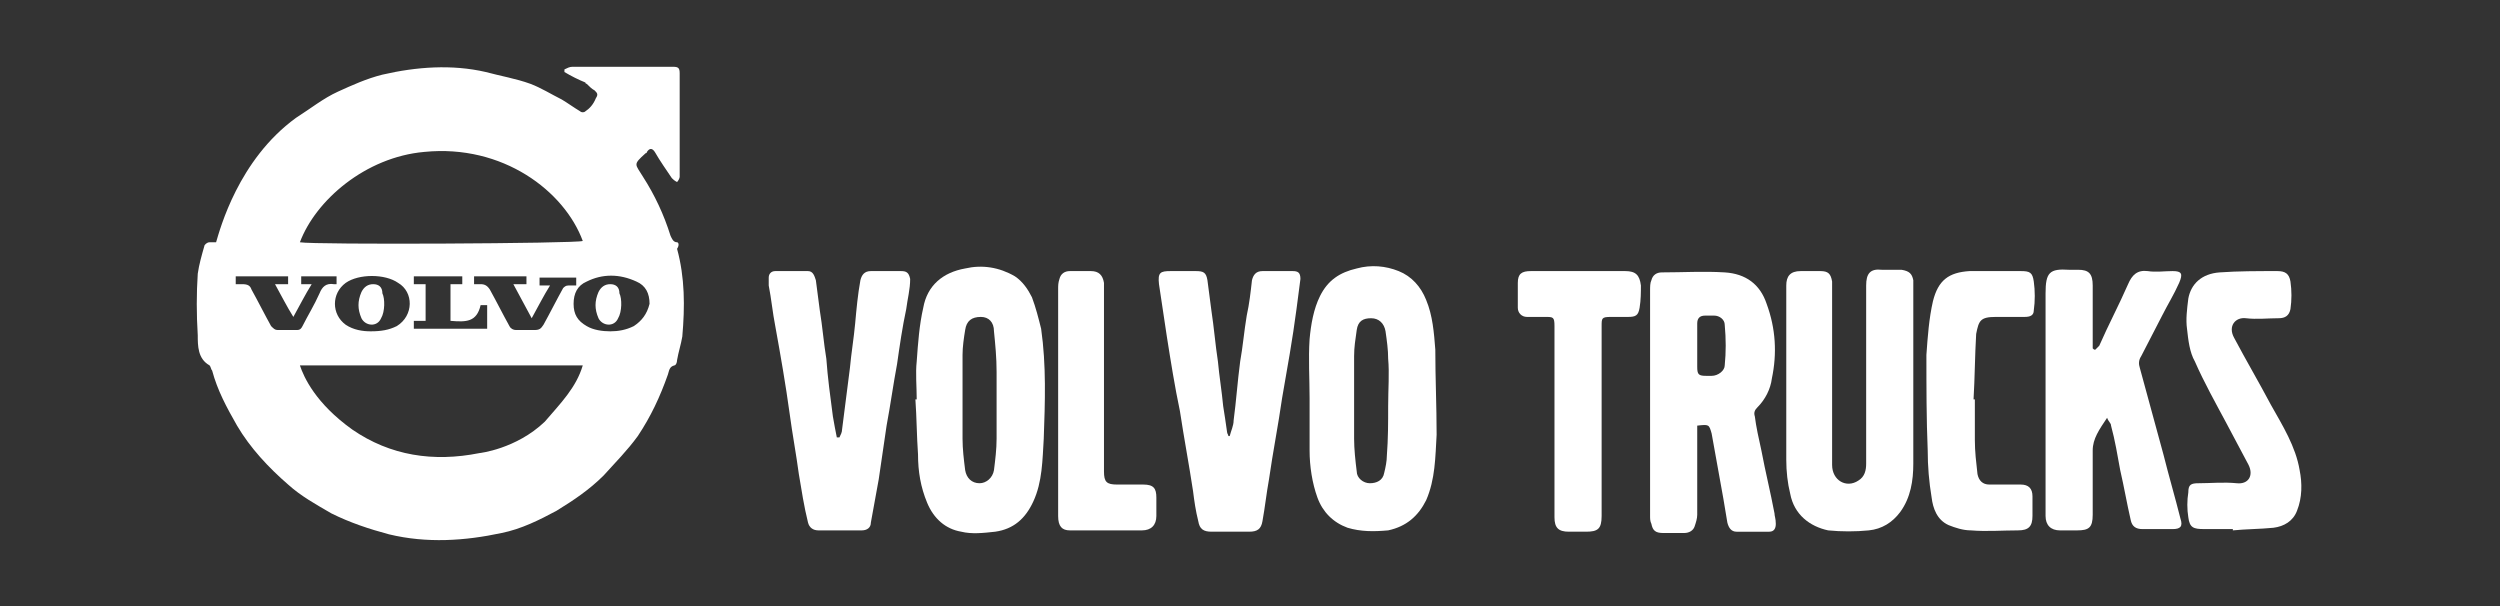
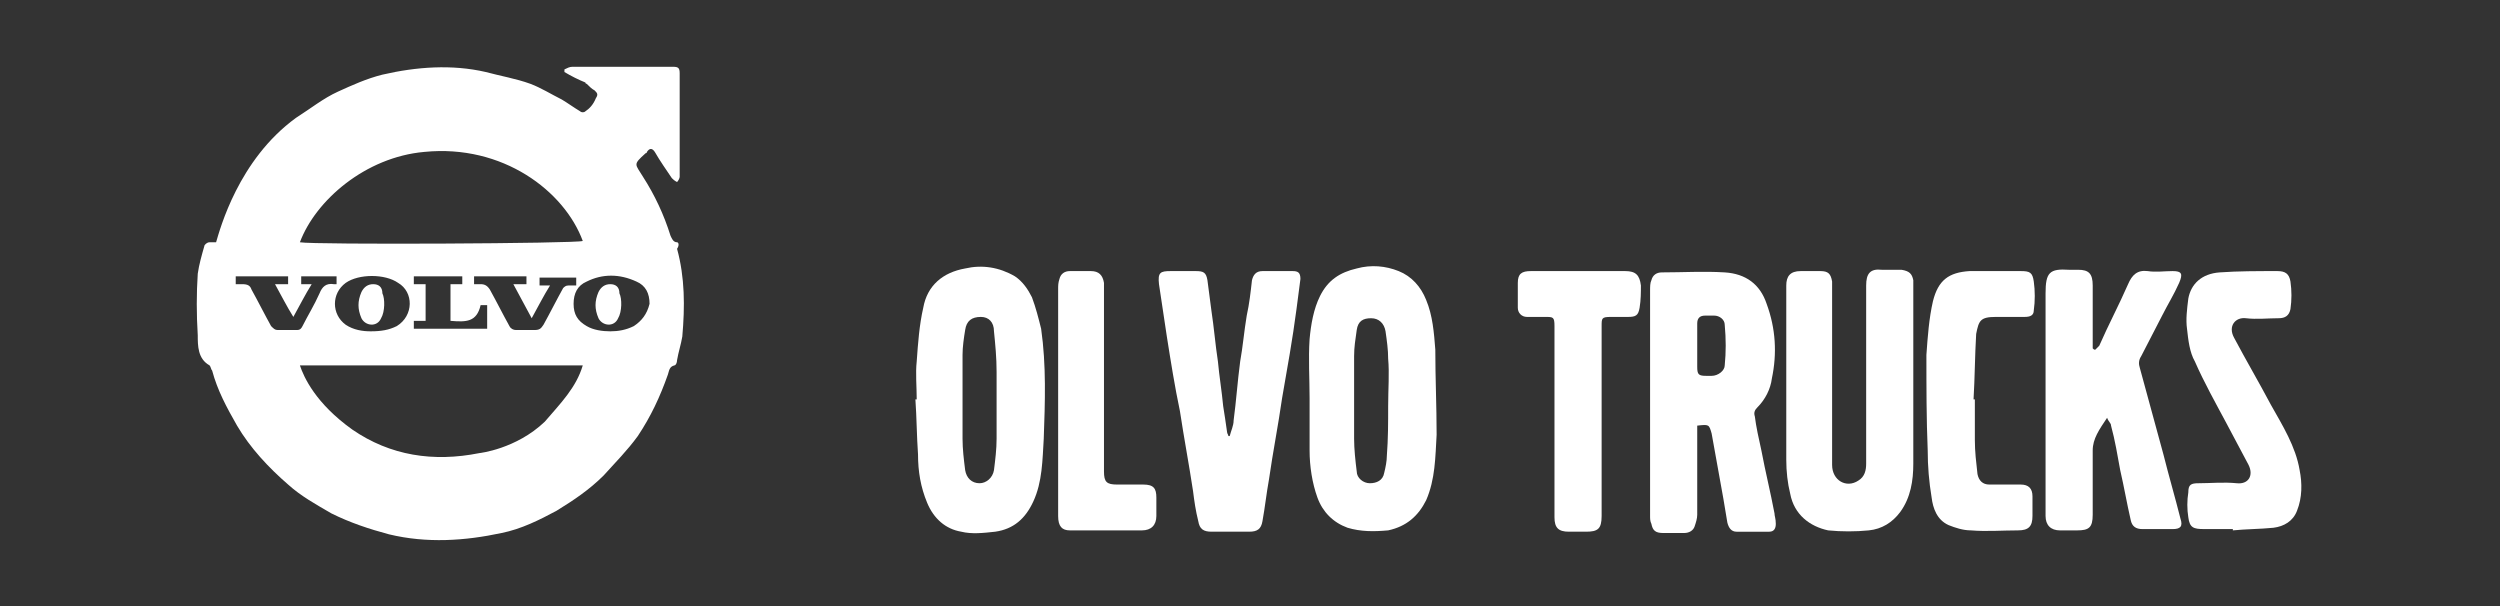
<svg xmlns="http://www.w3.org/2000/svg" version="1.1" x="0px" y="0px" viewBox="0 0 190.9 46.3" style="enable-background:new 0 0 190.9 46.3;" xml:space="preserve">
  <rect x="0" y="0" width="190.9" height="46.3" fill="#333333" stroke="none" />
  <style type="text/css">
	.st0{fill:#F8F8F8;}
	.st1{fill:#48247D;}
	.st2{fill:none;stroke:#000000;stroke-miterlimit:10;}
	.st3{fill:#F8F8F8;stroke:#000000;stroke-miterlimit:10;}
	.st4{fill:#FFFFFF;}
	.st5{fill:#F0F0F0;}
	.st6{fill:#261F2E;}
	.st7{fill:#4A4A49;}
	.st8{fill:#B6A9CB;}
	.st9{fill:#C9D6E6;}
	.st10{fill:#4CE5A9;}
	.st11{fill:#AAC8CA;}
	.st12{fill:#13C4B3;}
	.st13{fill:#FFFFFF;stroke:#48247D;stroke-width:3;stroke-miterlimit:10;}
	.st14{fill:#48247D;stroke:#48247D;stroke-width:2;stroke-linecap:round;stroke-linejoin:round;stroke-miterlimit:10;}
	.st15{fill:none;stroke:#48247D;stroke-width:8;stroke-linecap:round;stroke-linejoin:round;stroke-miterlimit:10;}
	.st16{fill:#48247D;stroke:#48247D;stroke-width:8;stroke-linecap:round;stroke-linejoin:round;stroke-miterlimit:10;}
	.st17{fill:#261F2E;stroke:#261F2E;stroke-width:2;stroke-linecap:round;stroke-linejoin:round;stroke-miterlimit:10;}
	.st18{fill:none;stroke:#261F2E;stroke-width:4;stroke-linecap:round;stroke-linejoin:round;stroke-miterlimit:10;}
	.st19{display:none;fill:#FFFFFF;stroke:#000000;stroke-miterlimit:10;}
</style>
  <g id="Layer_1">
</g>
  <g id="Layer_2">
</g>
  <g id="Layer_4">
</g>
  <g id="Layer_3">
    <g>
      <path class="st4" d="M135.5,39.2c-0.3-1.6-0.7-3.2-1-4.8c-0.2-0.9-0.4-1.8-0.5-2.6c-0.1-0.3,0-0.5,0.2-0.7c0.6-0.6,1-1.4,1.1-2.2    c0.4-1.9,0.3-3.8-0.4-5.7c-0.5-1.5-1.6-2.3-3.2-2.4c-1.6-0.1-3.2,0-4.8,0c-0.4,0-0.7,0.2-0.8,0.6c-0.1,0.2-0.1,0.5-0.1,0.8    c0,5.7,0,11.4,0,17.2c0,0.2,0,0.4,0.1,0.6c0.1,0.5,0.3,0.7,0.9,0.7c0.5,0,1.1,0,1.6,0c0.4,0,0.7-0.2,0.8-0.5    c0.1-0.3,0.2-0.6,0.2-0.9c0-2,0-4.1,0-6.1c0-0.2,0-0.4,0-0.7c0.9-0.1,0.9-0.1,1.1,0.6c0.3,1.7,0.6,3.3,0.9,5    c0.1,0.6,0.2,1.2,0.3,1.8c0.1,0.4,0.3,0.7,0.7,0.7c0.8,0,1.7,0,2.5,0c0.4,0,0.5-0.3,0.5-0.6C135.6,39.6,135.5,39.4,135.5,39.2z     M131.7,27.9c0,0.4-0.5,0.8-1,0.8c-0.1,0-0.3,0-0.4,0c-0.6,0-0.7-0.1-0.7-0.7c0-0.5,0-1.1,0-1.6c0,0,0,0,0,0c0-0.6,0-1.1,0-1.7    c0-0.4,0.2-0.6,0.6-0.6c0.2,0,0.5,0,0.7,0c0.4,0,0.8,0.3,0.8,0.7C131.8,25.9,131.8,26.9,131.7,27.9z" />
      <path class="st4" d="M165.1,24.1c0.4-0.8,0.9-1.6,1.3-2.5c0.3-0.7,0.2-0.9-0.5-0.9c-0.6,0-1.3,0.1-1.9,0c-0.8-0.1-1.2,0.3-1.5,1    c-0.7,1.6-1.5,3.1-2.2,4.7c-0.1,0.1-0.2,0.2-0.3,0.3c-0.1,0-0.1,0-0.2-0.1c0-0.2,0-0.5,0-0.7c0-1.4,0-2.7,0-4.1    c0-0.9-0.3-1.2-1.1-1.2c-0.2,0-0.5,0-0.7,0c-1.5-0.1-1.8,0.2-1.8,1.8c0,5.7,0,11.3,0,17c0,0.7,0.4,1.1,1.1,1.1c0.4,0,0.9,0,1.3,0    c0.9,0,1.2-0.2,1.2-1.2c0-1.6,0-3.3,0-4.9c0-0.9,0.5-1.6,1.1-2.5c0.1,0.3,0.3,0.4,0.3,0.6c0.3,1.1,0.5,2.3,0.7,3.4    c0.3,1.3,0.5,2.5,0.8,3.8c0.1,0.5,0.4,0.7,0.9,0.7c0.8,0,1.5,0,2.3,0c0.6,0,0.8-0.2,0.6-0.8c-0.4-1.6-0.9-3.3-1.3-4.9    c-0.6-2.2-1.2-4.4-1.8-6.6c-0.1-0.3-0.1-0.6,0.1-0.9C164,26.2,164.6,25.1,165.1,24.1z" />
      <path class="st4" d="M108.9,22.9c-0.4-1-1.1-1.8-2.1-2.2c-1-0.4-2.1-0.5-3.2-0.2c-1.3,0.3-2.2,0.9-2.8,2.1c-0.5,1-0.7,2.2-0.8,3.3    c-0.1,1.5,0,3,0,4.5c0,1.3,0,2.7,0,4c0,1.2,0.2,2.5,0.6,3.6c0.4,1.1,1.2,1.9,2.3,2.3c1,0.3,2,0.3,3.1,0.2c1.4-0.3,2.3-1.1,2.9-2.3    c0.7-1.6,0.7-3.3,0.8-5c0-2.2-0.1-4.3-0.1-6.5C109.5,25.4,109.4,24.1,108.9,22.9z M106,31C106,31,106,31,106,31    c0,1.3,0,2.5-0.1,3.8c0,0.4-0.1,0.9-0.2,1.3c-0.1,0.6-0.6,0.8-1.1,0.8c-0.5,0-1-0.4-1-0.9c-0.1-0.8-0.2-1.7-0.2-2.5    c0-2.1,0-4.2,0-6.3c0-0.7,0.1-1.3,0.2-2c0.1-0.7,0.5-0.9,1.1-0.9c0.6,0,1,0.4,1.1,1c0.1,0.7,0.2,1.4,0.2,2.1    C106.1,28.5,106,29.7,106,31z" />
      <path class="st4" d="M78.8,22.7c-0.3-0.6-0.7-1.2-1.3-1.6c-1.2-0.7-2.5-0.9-3.8-0.6c-1.7,0.3-2.9,1.3-3.2,3    c-0.3,1.3-0.4,2.7-0.5,4.1c-0.1,0.9,0,1.9,0,2.9c0,0,0,0-0.1,0c0.1,1.4,0.1,2.8,0.2,4.2c0,1.3,0.2,2.5,0.7,3.7    c0.5,1.2,1.4,2,2.6,2.2c0.8,0.2,1.7,0.1,2.6,0c1.4-0.2,2.3-1,2.9-2.3c0.7-1.5,0.7-3.2,0.8-4.8c0.1-2.8,0.2-5.6-0.2-8.4    C79.3,24.3,79.1,23.5,78.8,22.7z M76.1,33.5c0,0.8-0.1,1.6-0.2,2.4c-0.1,0.6-0.6,1-1.1,1c-0.6,0-1-0.4-1.1-1    c-0.1-0.8-0.2-1.6-0.2-2.4c0-1.1,0-2.1,0-3.2c0-1.1,0-2.1,0-3.2c0-0.6,0.1-1.3,0.2-1.9c0.1-0.7,0.5-1,1.2-1c0.6,0,1,0.4,1,1.1    c0.1,1,0.2,2,0.2,3.1C76.1,30.1,76.1,31.8,76.1,33.5z" />
      <path class="st4" d="M146.1,21.4c-0.1-0.5-0.3-0.7-0.9-0.8c-0.5,0-1,0-1.5,0c-0.9-0.1-1.2,0.3-1.2,1.2c0,2.7,0,5.4,0,8.1    c0,1.8,0,3.7,0,5.5c0,0.5-0.1,1-0.6,1.3c-0.9,0.6-2,0-2-1.2c0-4.5,0-9,0-13.5c0-0.2,0-0.3,0-0.5c-0.1-0.6-0.3-0.8-0.9-0.8    c-0.5,0-1,0-1.5,0c-0.8,0-1.1,0.4-1.1,1.1c0,2.3,0,4.7,0,7c0,0,0,0,0,0c0,2.1,0,4.2,0,6.3c0,0.9,0.1,1.8,0.3,2.6    c0.3,1.6,1.5,2.5,2.9,2.8c1,0.1,2.1,0.1,3.1,0c1-0.1,1.8-0.6,2.4-1.4c0.8-1.1,1-2.4,1-3.7c0-4.5,0-9,0-13.5    C146.1,21.8,146.1,21.6,146.1,21.4z" />
-       <path class="st4" d="M68.8,20.7c-0.8,0-1.5,0-2.3,0c-0.5,0-0.7,0.3-0.8,0.7c-0.2,1.1-0.3,2.2-0.4,3.3c-0.1,1.1-0.3,2.3-0.4,3.4    c-0.2,1.6-0.4,3.1-0.6,4.7c0,0.2-0.1,0.4-0.2,0.6c-0.1,0-0.2,0-0.2,0c-0.1-0.5-0.2-1-0.3-1.6c-0.2-1.5-0.4-3-0.5-4.4    c-0.2-1.2-0.3-2.5-0.5-3.7c-0.1-0.8-0.2-1.5-0.3-2.3c-0.1-0.3-0.2-0.7-0.6-0.7c-0.8,0-1.7,0-2.5,0c-0.3,0-0.5,0.2-0.5,0.5    c0,0.2,0,0.4,0,0.6c0.2,1,0.3,2.1,0.5,3.1c0.4,2.2,0.8,4.5,1.1,6.7c0.2,1.5,0.5,3.1,0.7,4.6c0.2,1.2,0.4,2.5,0.7,3.7    c0.1,0.4,0.4,0.6,0.8,0.6c1.1,0,2.2,0,3.3,0c0.4,0,0.7-0.2,0.7-0.6c0.2-1.1,0.4-2.2,0.6-3.3c0.2-1.4,0.4-2.7,0.6-4.1    c0.3-1.6,0.5-3.1,0.8-4.7c0.2-1.4,0.4-2.8,0.7-4.2c0.1-0.8,0.3-1.5,0.3-2.3C69.4,20.8,69.2,20.7,68.8,20.7z" />
      <path class="st4" d="M98.7,20.7c-0.8,0-1.5,0-2.3,0c-0.5,0-0.7,0.3-0.8,0.7c-0.1,0.9-0.2,1.8-0.4,2.7c-0.2,1.2-0.3,2.4-0.5,3.5    c-0.2,1.5-0.3,3-0.5,4.5c0,0.4-0.2,0.8-0.3,1.2c0,0-0.1,0-0.1,0c0-0.1-0.1-0.2-0.1-0.3c-0.1-0.7-0.2-1.4-0.3-2    c-0.1-1.1-0.3-2.3-0.4-3.4c-0.2-1.3-0.3-2.6-0.5-3.9c-0.1-0.8-0.2-1.5-0.3-2.3c-0.1-0.6-0.3-0.7-0.9-0.7c-0.6,0-1.2,0-1.9,0    c-0.8,0-1,0.1-0.9,1c0.2,1.3,0.4,2.7,0.6,4c0.3,1.9,0.6,3.8,1,5.7c0.3,2,0.7,4.1,1,6.1c0.1,0.8,0.2,1.5,0.4,2.3    c0.1,0.6,0.4,0.8,1,0.8c1,0,1.9,0,2.9,0c0.6,0,0.9-0.2,1-0.8c0.2-1.1,0.3-2.1,0.5-3.2c0.3-2.1,0.7-4.1,1-6.2    c0.4-2.3,0.8-4.5,1.1-6.8c0.1-0.8,0.2-1.5,0.3-2.3C99.3,20.8,99.1,20.7,98.7,20.7z" />
      <path class="st4" d="M175.6,35.9c-0.3-1.8-1.3-3.4-2.2-5c-0.9-1.7-1.9-3.4-2.8-5.1c-0.5-0.9,0.1-1.6,0.9-1.5c0.8,0.1,1.7,0,2.5,0    c0.5,0,0.8-0.2,0.9-0.7c0.1-0.7,0.1-1.4,0-2.1c-0.1-0.6-0.4-0.8-1-0.8c-1.5,0-3,0-4.4,0.1c-1.4,0.1-2.2,0.9-2.4,2    c-0.1,0.8-0.2,1.6-0.1,2.3c0.1,0.9,0.2,1.8,0.6,2.5c0.7,1.6,1.6,3.2,2.4,4.7c0.6,1.1,1.1,2.1,1.7,3.2c0.4,0.8,0,1.5-0.9,1.4    c-1-0.1-2,0-2.9,0c-0.6,0-0.8,0.1-0.8,0.7c-0.1,0.6-0.1,1.3,0,1.9c0.1,0.8,0.4,0.9,1.2,0.9c0.7,0,1.5,0,2.2,0c0,0,0,0,0,0.1    c1-0.1,2.1-0.1,3.1-0.2c0.8-0.1,1.5-0.5,1.8-1.3C175.8,38,175.8,36.9,175.6,35.9z" />
      <path class="st4" d="M152.4,24.2c0.7,0,1.5,0,2.2,0c0.4,0,0.7-0.1,0.7-0.5c0.1-0.7,0.1-1.5,0-2.2c-0.1-0.7-0.3-0.8-1-0.8    c-1.3,0-2.6,0-3.9,0c-1.6,0.1-2.4,0.7-2.8,2.3c-0.3,1.3-0.4,2.7-0.5,4.1c0,2.4,0,4.9,0.1,7.3c0,1.2,0.1,2.4,0.3,3.6    c0.1,0.8,0.4,1.7,1.3,2.1c0.5,0.2,1.1,0.4,1.7,0.4c1.2,0.1,2.4,0,3.6,0c0.8,0,1.1-0.3,1.1-1.1c0-0.5,0-1,0-1.5    c0-0.6-0.3-0.9-0.9-0.9c-0.8,0-1.6,0-2.4,0c-0.5,0-0.8-0.3-0.9-0.8c-0.1-0.9-0.2-1.7-0.2-2.6c0-1,0-2.1,0-3.1c0,0,0,0-0.1,0    c0.1-1.7,0.1-3.3,0.2-5C151.1,24.5,151.2,24.2,152.4,24.2z" />
      <path class="st4" d="M124.1,20.7c-0.8,0-1.7,0-2.5,0c-1.6,0-3.1,0-4.7,0c-0.7,0-1,0.2-1,0.9c0,0.6,0,1.3,0,1.9    c0,0.4,0.3,0.7,0.7,0.7c0.5,0,0.9,0,1.4,0c0.6,0,0.7,0,0.7,0.7c0,2.4,0,4.8,0,7.3c0,2.4,0,4.9,0,7.3c0,0.8,0.3,1.1,1.1,1.1    c0.4,0,0.9,0,1.3,0c0.9,0,1.2-0.2,1.2-1.2c0-2.5,0-5,0-7.5c0-2.3,0-4.7,0-7c0-0.6,0-0.7,0.7-0.7c0.4,0,0.9,0,1.3,0    c0.6,0,0.8-0.1,0.9-0.7c0.1-0.6,0.1-1.2,0.1-1.7C125.2,21,124.9,20.7,124.1,20.7z" />
      <path class="st4" d="M87.3,37c-0.7,0-1.3,0-2,0c-0.8,0-1-0.2-1-1c0-4.6,0-9.3,0-13.9c0-0.2,0-0.3,0-0.5c-0.1-0.6-0.4-0.9-1-0.9    c-0.5,0-1.1,0-1.6,0c-0.4,0-0.7,0.2-0.8,0.6c-0.1,0.3-0.1,0.5-0.1,0.8c0,2.8,0,5.7,0,8.5c0,1,0,1.9,0,2.9c0,2,0,3.9,0,5.9    c0,0.8,0.3,1.1,0.9,1.1c1.8,0,3.6,0,5.5,0c0.7,0,1.1-0.4,1.1-1.1c0-0.5,0-0.9,0-1.4C88.3,37.3,88.1,37,87.3,37z" />
      <path class="st4" d="M51.7,18.5c-0.3,0-0.4-0.3-0.5-0.5c-0.5-1.6-1.2-3.1-2.1-4.5c-0.6-1-0.8-0.9,0.2-1.8c0,0,0.1,0,0.1-0.1    c0.2-0.3,0.4-0.3,0.6,0c0.4,0.7,0.9,1.4,1.3,2c0.1,0.1,0.2,0.2,0.4,0.3c0.1-0.1,0.2-0.3,0.2-0.4c0,0,0-0.1,0-0.2    c0-2.6,0-5.1,0-7.7c0-0.4-0.1-0.5-0.5-0.5c-2.6,0-5.2,0-7.7,0c-0.2,0-0.4,0.1-0.6,0.2c0,0.1,0,0.1,0,0.2c0.5,0.3,1.1,0.6,1.6,0.8    c0,0,0,0.1,0.1,0.1c0.2,0.2,0.4,0.4,0.6,0.5c0.2,0.2,0.3,0.3,0.1,0.6C45.3,8,45,8.3,44.7,8.5c-0.1,0.1-0.3,0.1-0.4,0    c-0.5-0.3-0.9-0.6-1.4-0.9c-0.8-0.4-1.6-0.9-2.4-1.2c-1.1-0.4-2.3-0.6-3.4-0.9c-2.6-0.6-5.3-0.4-7.9,0.2C28,6,26.9,6.5,25.8,7    c-1.1,0.5-2.1,1.3-3.2,2c-4.4,3.2-5.8,8.5-6.1,9.5c-0.2,0-0.3,0-0.5,0c-0.2,0-0.4,0.2-0.4,0.3c-0.2,0.7-0.4,1.4-0.5,2.1    c-0.1,1.5-0.1,3.1,0,4.7c0,0.8,0,1.8,0.9,2.3c0.1,0.1,0.1,0.3,0.2,0.4c0.4,1.5,1.1,2.8,1.9,4.2c1,1.7,2.4,3.2,3.9,4.5    c1,0.9,2.1,1.5,3.3,2.2c1.4,0.7,2.9,1.2,4.4,1.6c2.9,0.7,5.8,0.5,8.6-0.1c1.5-0.3,2.9-1,4.2-1.7c1.3-0.8,2.5-1.6,3.6-2.7    c0.9-1,1.8-1.9,2.6-3c1-1.5,1.7-3,2.3-4.7c0.1-0.3,0.1-0.6,0.5-0.7c0.1,0,0.2-0.2,0.2-0.4c0.1-0.6,0.3-1.2,0.4-1.8    c0.2-2.3,0.2-4.5-0.4-6.7C51.9,18.7,51.8,18.5,51.7,18.5z M32.4,11.6c6-0.6,10.7,3,12.1,6.8c-0.4,0.2-20.6,0.3-21.6,0.1    C24.1,15.3,27.9,12,32.4,11.6z M31.6,21.7v-0.6h3.7v0.6h-0.9v2.8c1.2,0.1,2,0.1,2.3-1.2h0.5v1.8h-5.6v-0.6h0.9v-2.8H31.6z     M36.7,21.7c-0.2,0-0.3,0-0.5,0v-0.6h4v0.6h-1c0.5,0.9,0.9,1.7,1.4,2.6c0.5-0.9,0.9-1.7,1.4-2.5h-0.8v-0.6H44v0.6    c-0.2,0-0.4,0-0.6,0c-0.2,0-0.3,0.1-0.4,0.2c-0.5,0.9-1,1.9-1.5,2.8c-0.2,0.3-0.3,0.4-0.7,0.4c-0.5,0-0.9,0-1.4,0    c-0.2,0-0.4-0.1-0.5-0.3c-0.5-0.9-1-1.9-1.5-2.8C37.2,21.8,37,21.7,36.7,21.7z M30.3,24.9c-0.6,0.3-1.2,0.4-2,0.4    c-0.6,0-1.3-0.1-1.9-0.5c-1.1-0.8-1.1-2.4,0-3.2c1-0.7,3-0.7,4,0C31.6,22.3,31.6,24.1,30.3,24.9z M21.2,25.2    c-0.2,0-0.3-0.1-0.5-0.3c-0.5-0.9-1-1.9-1.5-2.8c-0.1-0.3-0.3-0.4-0.7-0.4c-0.1,0-0.3,0-0.5,0v-0.6h4v0.6h-1    c0.5,0.9,0.9,1.7,1.4,2.5c0.5-0.9,0.9-1.7,1.4-2.5h-0.8v-0.6h2.7v0.6c-0.1,0-0.1,0-0.2,0c-0.6-0.1-0.9,0.2-1.1,0.7    c-0.4,0.9-0.9,1.7-1.3,2.5c-0.1,0.2-0.2,0.3-0.4,0.3C22.2,25.2,21.7,25.2,21.2,25.2z M41.6,32.2c-2.2,2.1-5,2.4-5,2.4    c-3.5,0.7-6.8,0.2-9.7-1.8c-2.8-2-3.7-4-4-4.9h21.6C44,29.6,42.8,30.8,41.6,32.2z M48.4,24.9c-0.6,0.3-1.2,0.4-1.8,0.4    c-0.6,0-1.3-0.1-1.8-0.4c-0.7-0.4-1-0.9-1-1.7c0-0.8,0.3-1.4,1-1.7c1.2-0.6,2.5-0.6,3.8,0c0.7,0.3,1,0.9,1,1.7    C49.4,24,49,24.5,48.4,24.9z" />
      <path class="st4" d="M28.5,21.7c-0.4,0-0.7,0.2-0.9,0.6c-0.3,0.7-0.3,1.3,0,2c0.3,0.6,1.2,0.7,1.5,0c0.3-0.5,0.3-1.5,0.1-1.9    C29.2,21.9,28.9,21.7,28.5,21.7z" />
      <path class="st4" d="M46.6,21.7c-0.4,0-0.7,0.2-0.9,0.6c-0.3,0.7-0.3,1.3,0,2c0.3,0.6,1.2,0.7,1.5,0c0.3-0.5,0.3-1.5,0.1-1.9    C47.3,21.9,47,21.7,46.6,21.7z" />
    </g>
  </g>
</svg>